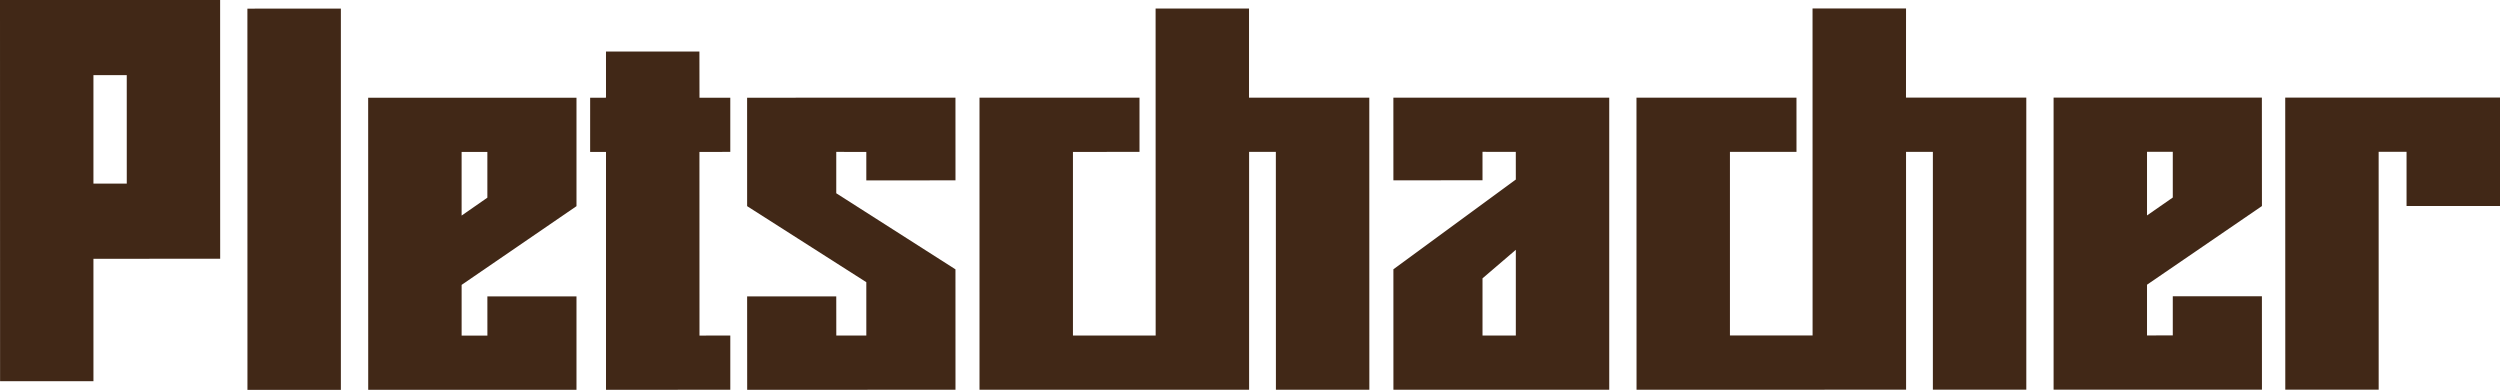
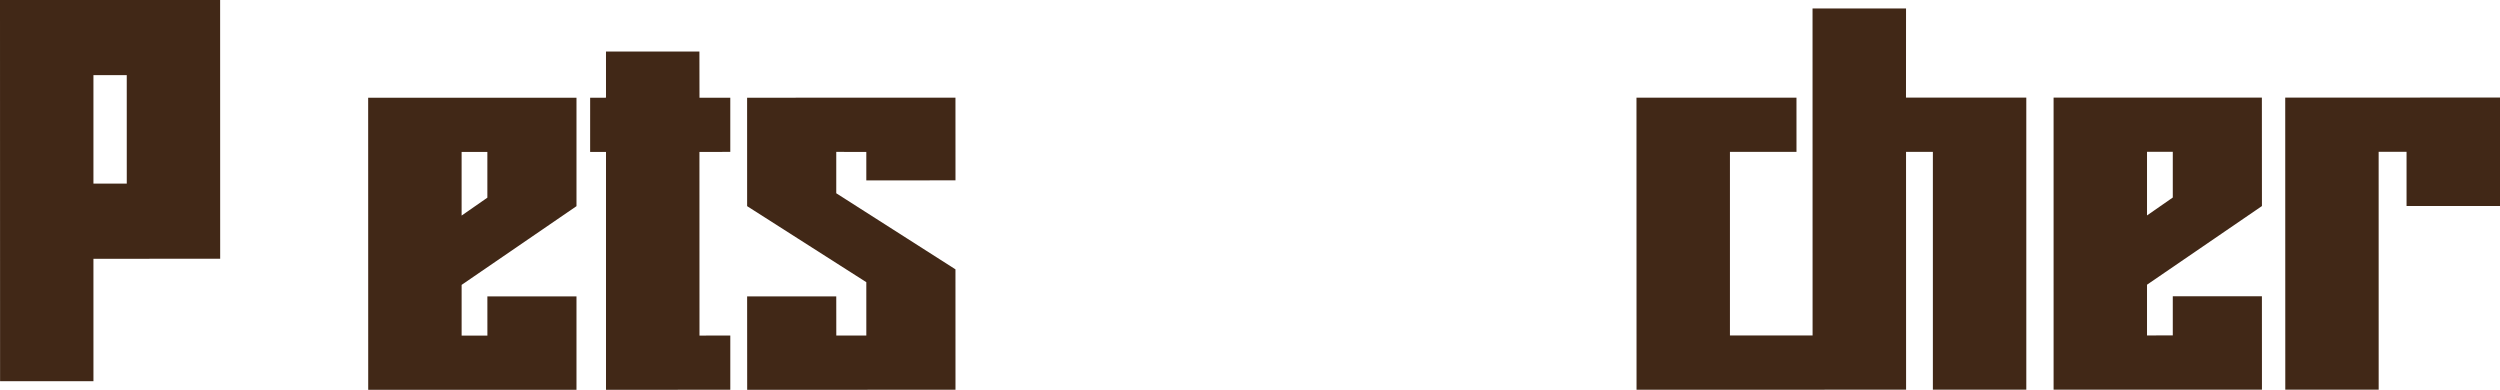
<svg xmlns="http://www.w3.org/2000/svg" id="Ebene_1" x="0px" y="0px" width="200px" height="31.187px" viewBox="0 0 200 31.187" xml:space="preserve">
  <path fill="#412817" d="M29.457,31.186l16.662-0.004V23.71l-7.129,0.003l0.002,3.134l-2.062-0.001V22.79l9.189-6.297V7.817H29.453 L29.457,31.186z M36.929,12.157h2.06v3.657l-2.06,1.432V12.157z" />
  <polygon fill="#412817" points="58.424,31.181 58.424,26.843 55.959,26.846 55.955,12.155 58.423,12.151 58.423,7.817 55.959,7.817 55.953,4.122 48.479,4.122 48.48,7.816 47.212,7.817 47.211,12.157 48.48,12.157 48.48,31.182 " />
  <polygon fill="#412817" points="200,16.478 200,7.803 182.818,7.809 182.823,31.174 190.294,31.172 190.292,12.142 192.524,12.142 192.524,16.482 " />
  <path fill="#412817" d="M164.287,7.809l0.001,23.365h16.668l-0.003-7.475h-7.13v3.135l-2.062,0.001v-4.058l9.194-6.293l-0.005-8.676 H164.287z M173.823,15.802l-2.062,1.433v-5.09l2.062-0.003V15.802z" />
  <polygon fill="#412817" points="76.439,31.181 76.437,21.547 66.901,15.461 66.901,12.151 69.305,12.155 69.305,14.43 76.439,14.429 76.437,7.813 59.768,7.817 59.77,16.492 69.305,22.575 69.306,26.843 66.904,26.84 66.901,23.71 59.77,23.713 59.774,31.182 " />
-   <polygon fill="#412817" points="78.361,31.18 99.928,31.18 99.928,12.15 102.068,12.15 102.073,31.18 109.548,31.178 109.544,7.812 99.921,7.812 99.922,0.684 92.448,0.685 92.453,26.843 85.836,26.843 85.836,12.154 91.16,12.15 91.16,7.812 78.36,7.812 " />
-   <polygon fill="#412817" points="19.796,31.187 27.27,31.187 27.27,0.69 21.837,0.69 19.792,0.691 " />
  <polygon fill="#412817" points="162.105,31.174 162.104,7.809 152.479,7.809 152.483,0.679 145.003,0.68 145.007,26.836 138.395,26.836 138.395,12.147 143.719,12.147 143.718,7.812 130.918,7.812 130.923,31.178 138.807,31.178 152.487,31.174 152.483,12.147 154.63,12.147 154.63,31.174 " />
-   <path fill="#412817" d="M128.739,31.178V7.812L111.47,7.812l0.002,6.613l7.129-0.002l-0.001-2.277l2.664,0.004l0.002,2.212 l-9.794,7.181l0.002,9.636L128.739,31.178z M118.601,22.267l2.665-2.282v6.855h-2.665V22.267z" />
  <path fill="#412817" d="M17.61-0.002L0,0l0.006,30.495h7.47l-0.001-9.792l10.139-0.004L17.61-0.002z M7.475,14.689V6.012h2.665 l0.002,8.675L7.475,14.689z" />
</svg>